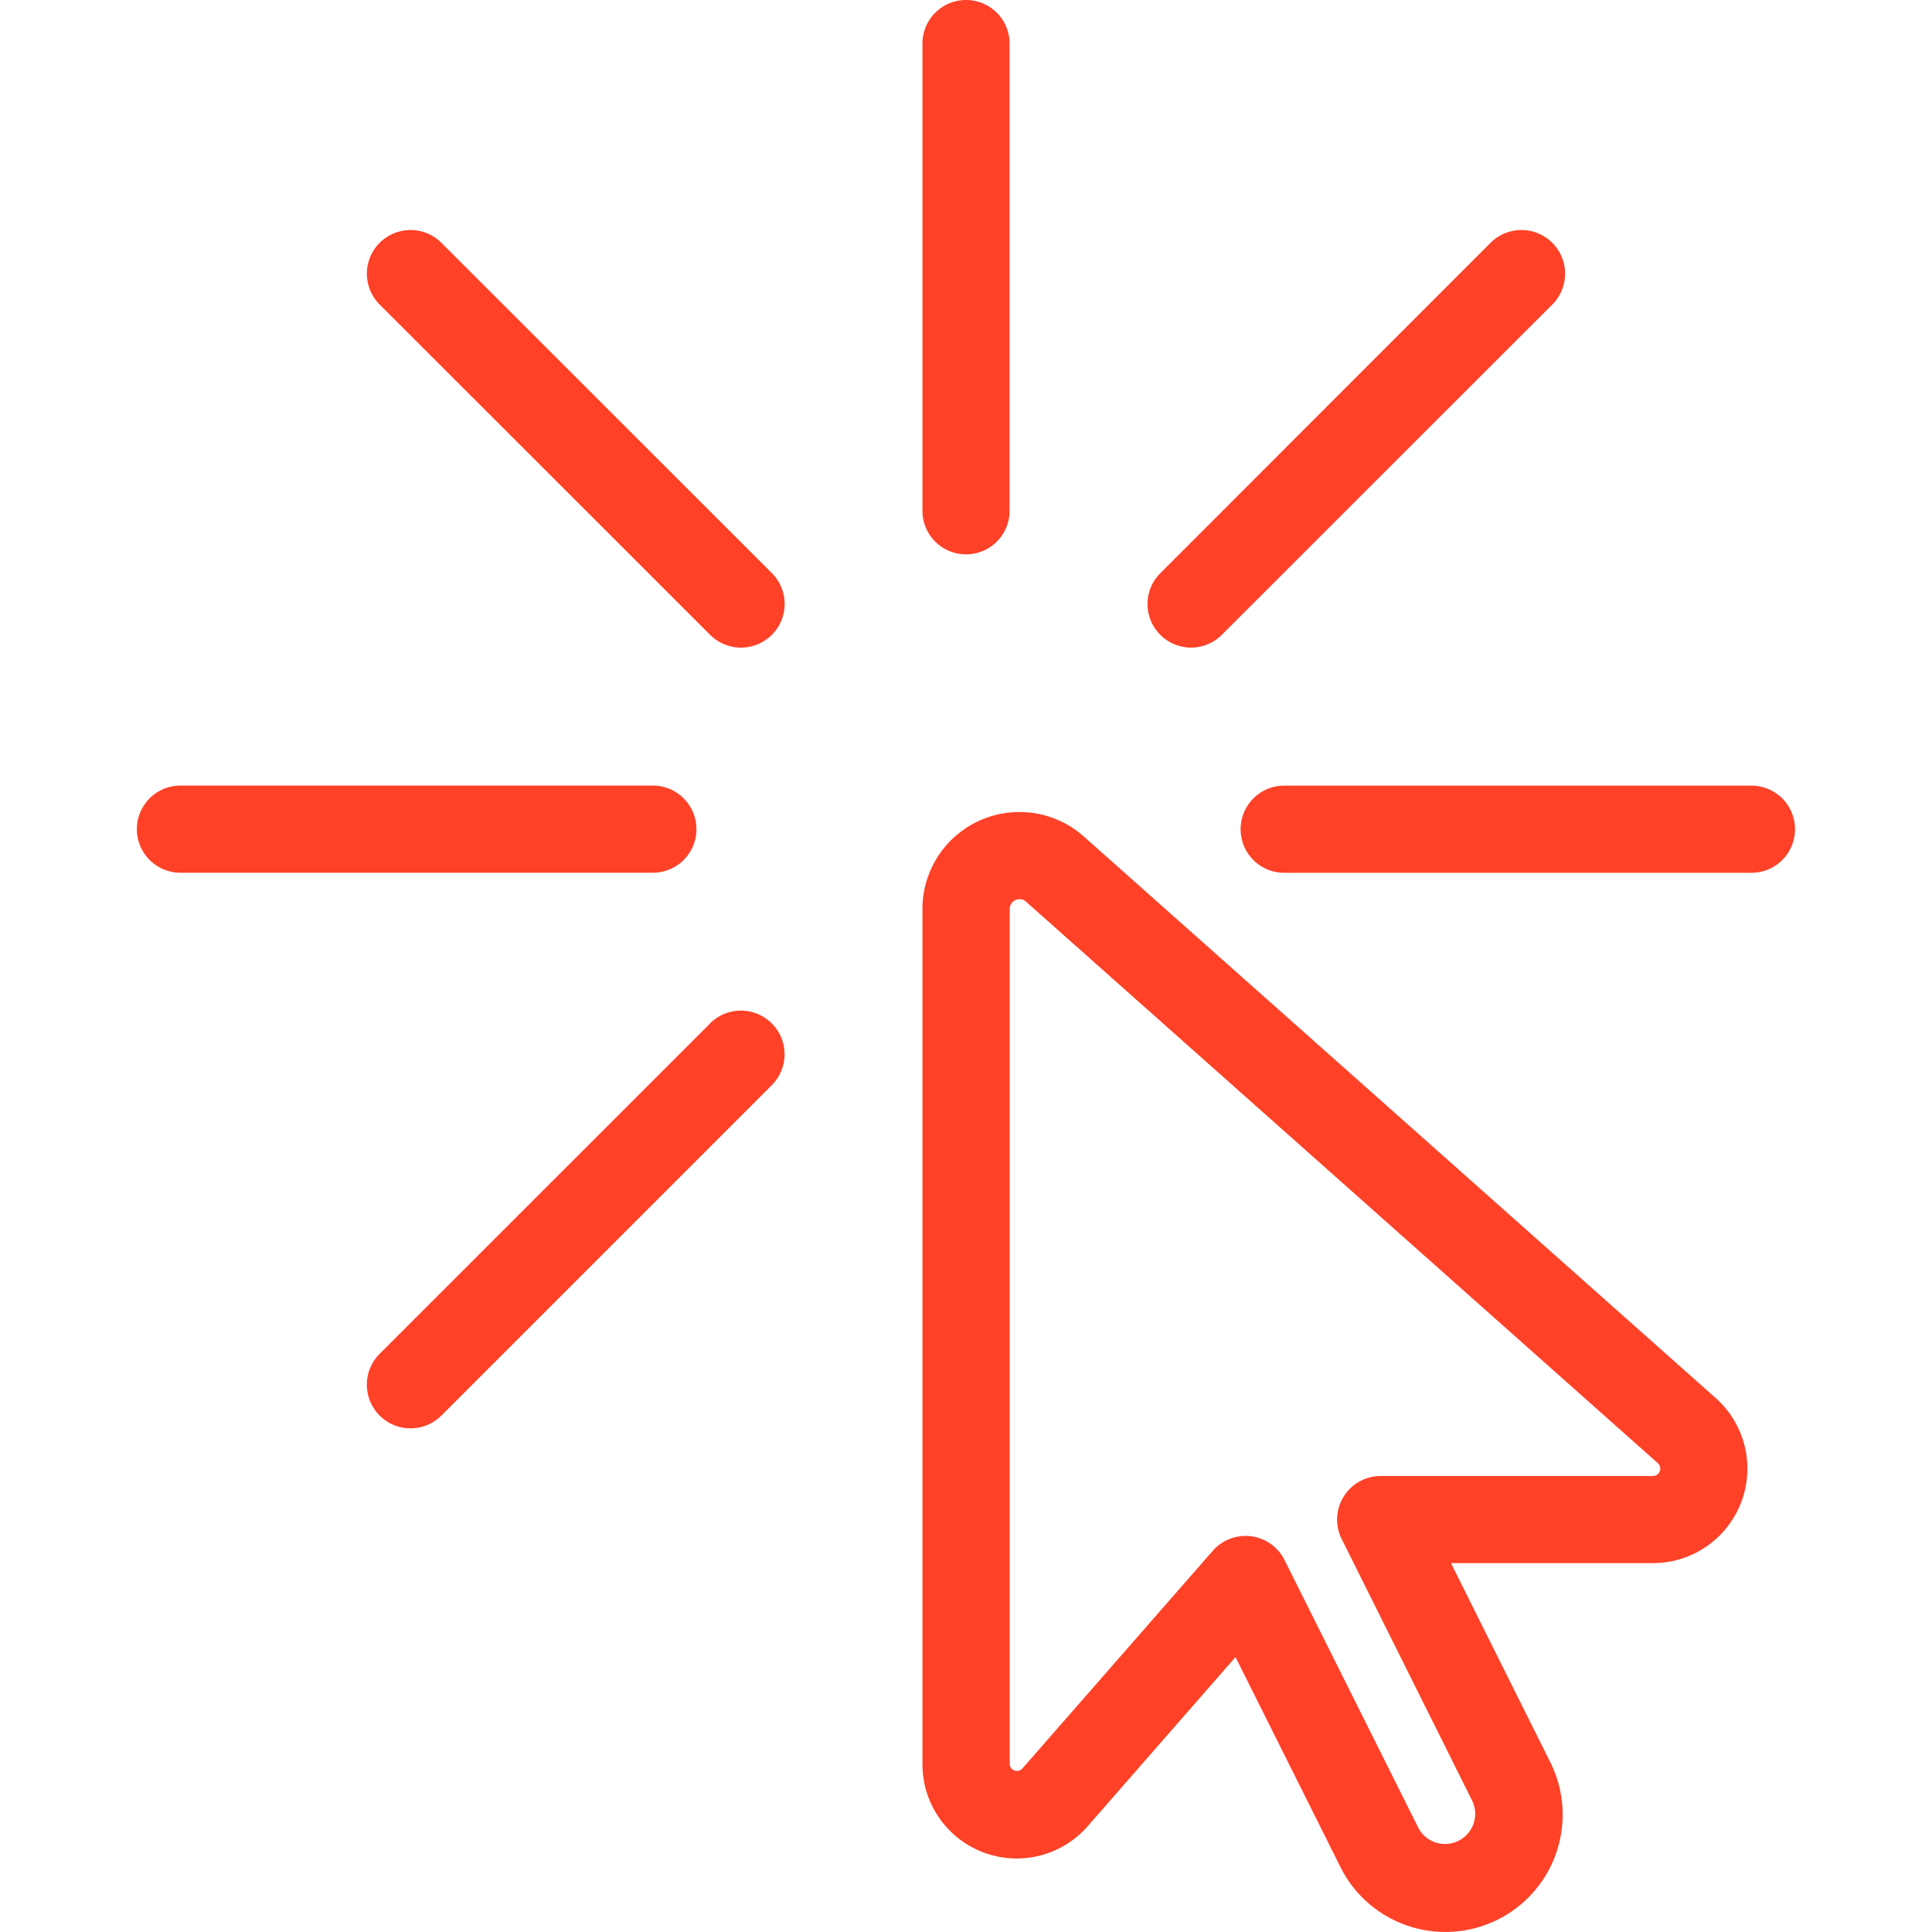
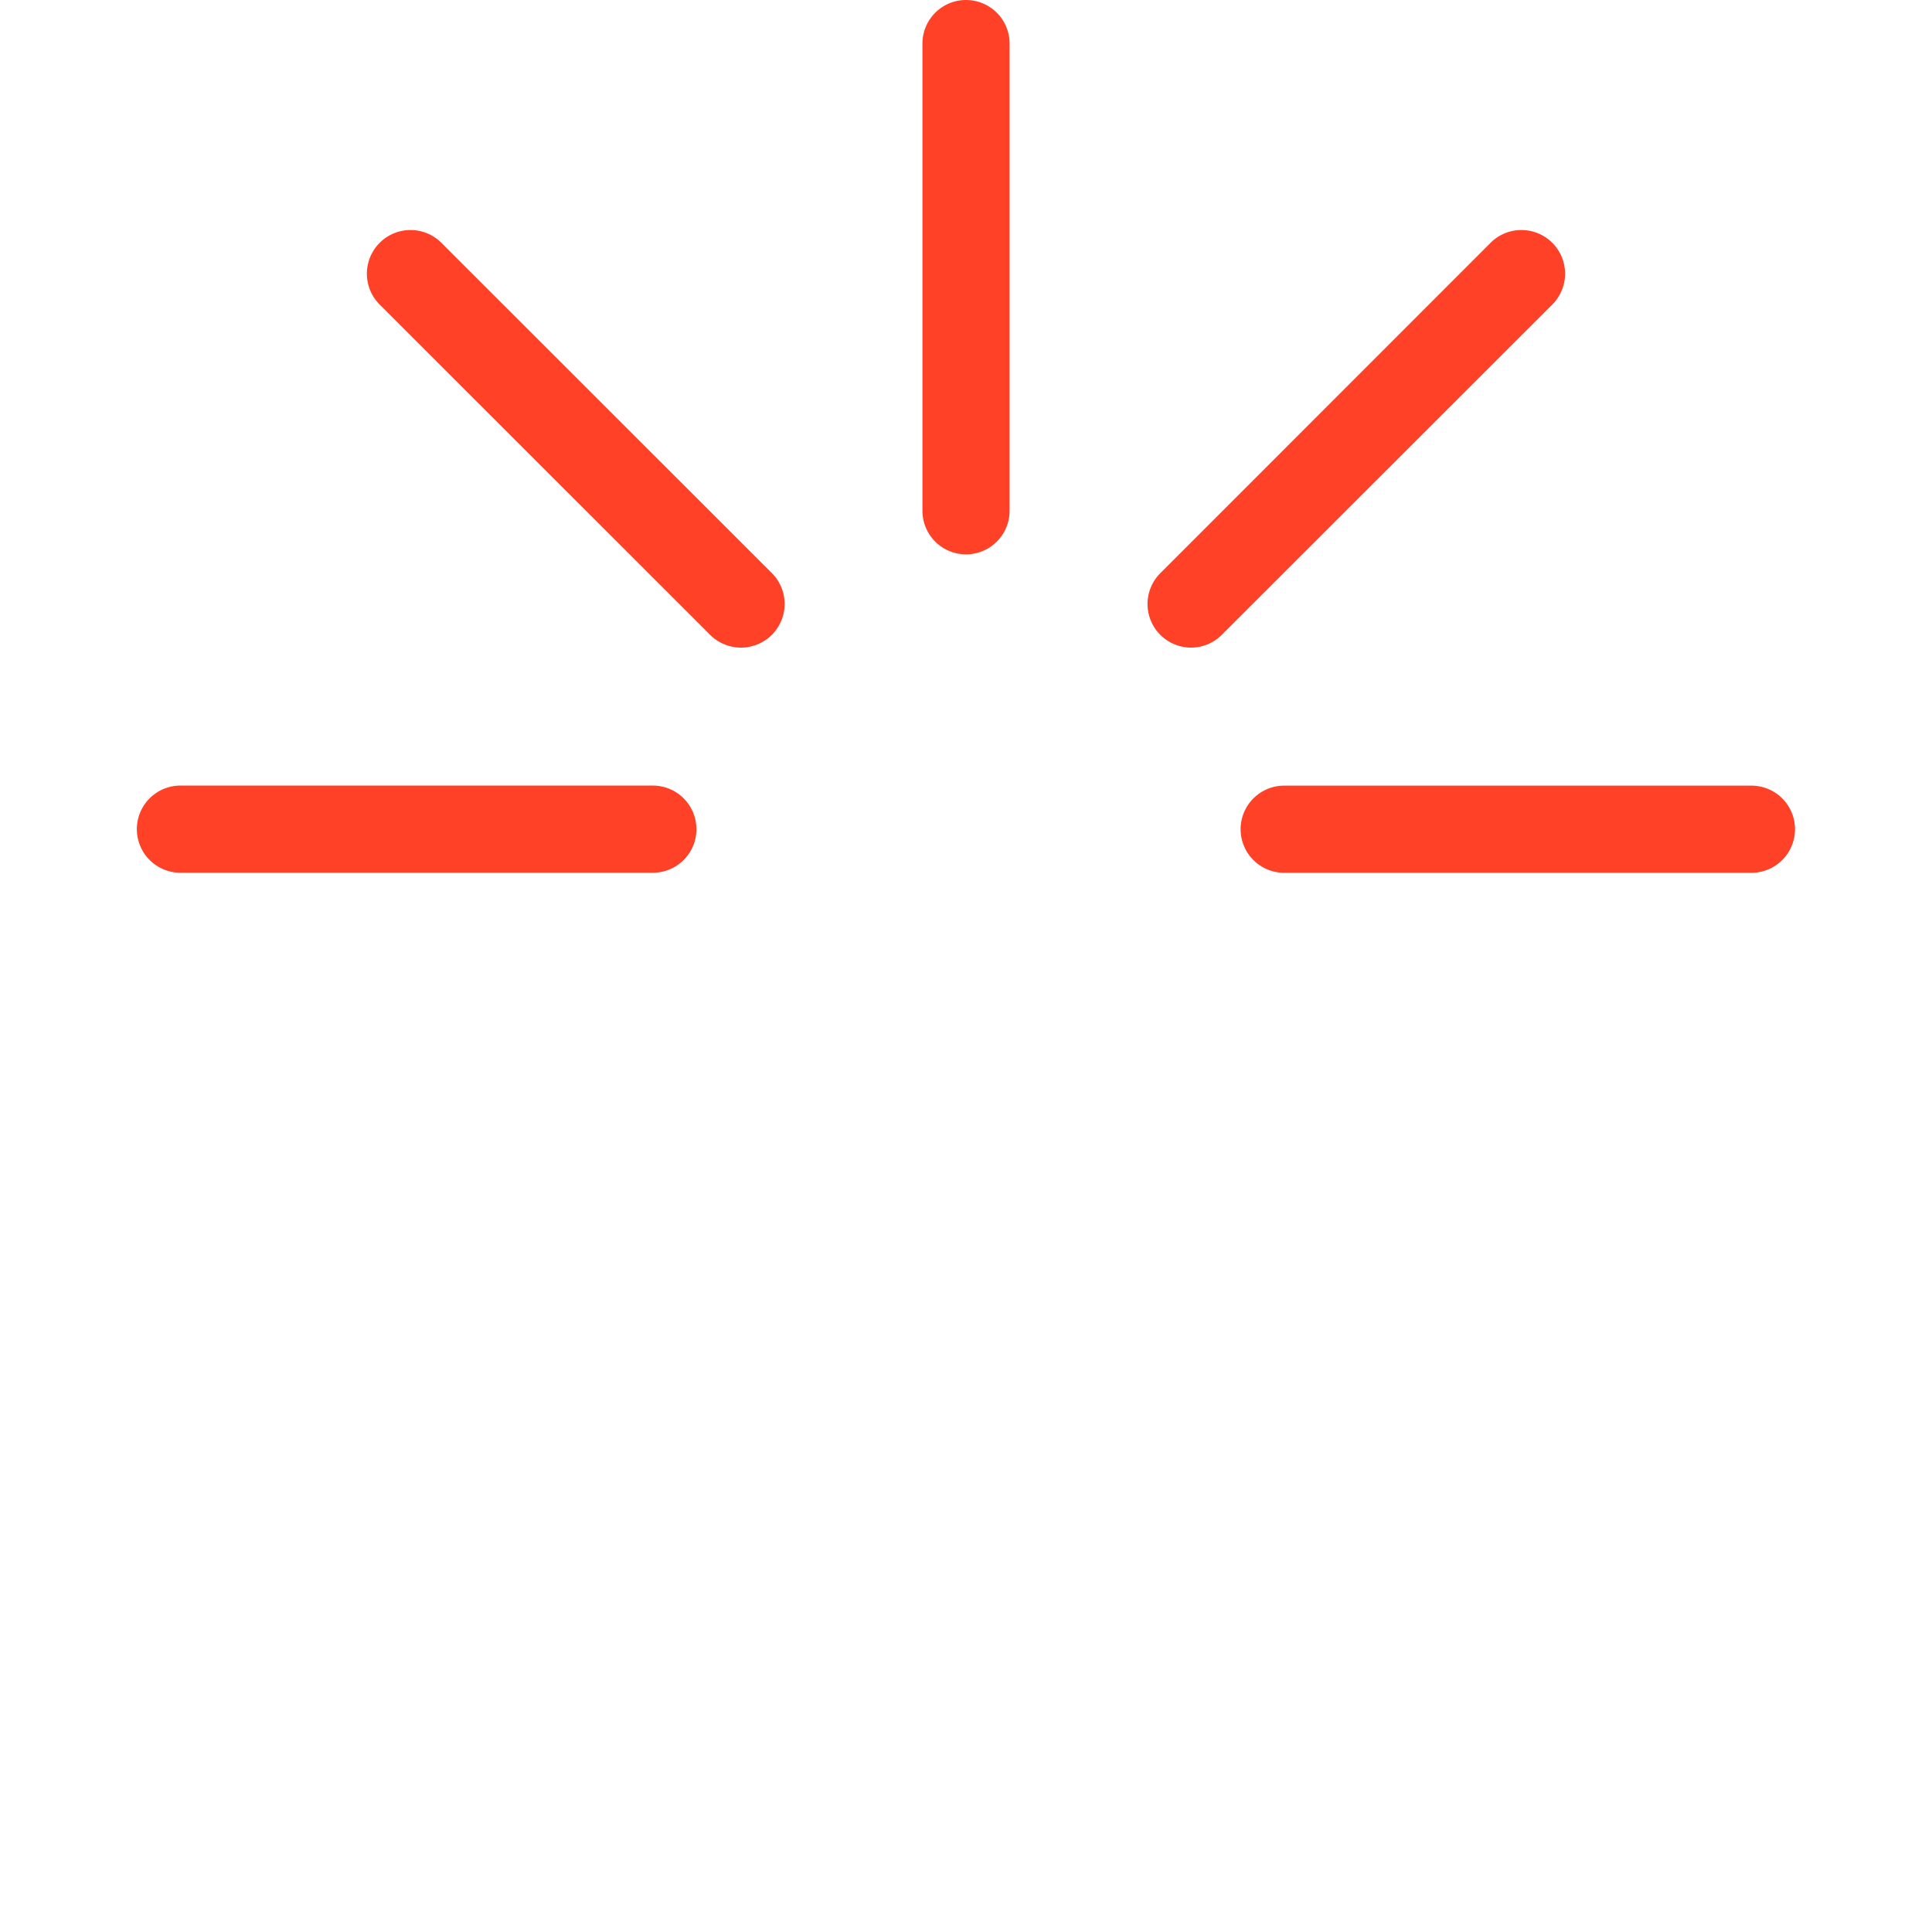
<svg xmlns="http://www.w3.org/2000/svg" id="performance" width="25" height="25" viewBox="0 0 51.029 59.452">
  <defs>
    <clippath id="clip-performance">
      <rect width="51.029" height="59.452" fill="#ff4128" />
    </clippath>
  </defs>
  <g clip-path="url(#clip-performance)">
-     <path id="Caminho_233" data-name="Caminho 233" d="M204.708,204.393l-19.442-17.278a2.984,2.984,0,0,0-4.967,2.232v26.307a2.9,2.9,0,0,0,5.089,1.911l4.545-5.2,3.229,6.463a3.609,3.609,0,0,0,6.457-3.227l-3.056-6.127h6.212a2.908,2.908,0,0,0,1.934-5.081m-1.934,2.4H194.4a1.341,1.341,0,0,0-1.2,1.939l4.023,8.068a.928.928,0,0,1-1.659.83l-4.122-8.251a1.341,1.341,0,0,0-1.029-.731,1.324,1.324,0,0,0-.171-.011,1.34,1.34,0,0,0-1.009.458l-5.86,6.7a.227.227,0,0,1-.169.074.22.22,0,0,1-.22-.22V189.347a.306.306,0,0,1,.305-.305.3.3,0,0,1,.2.08l19.437,17.273a.23.23,0,0,1,.078.171.227.227,0,0,1-.227.227" transform="translate(-156.125 -161.373)" fill="#ff4128" />
    <path id="Caminho_234" data-name="Caminho 234" d="M55.1,53.2a1.341,1.341,0,1,0-1.9,1.9L63.368,65.263a1.341,1.341,0,0,0,1.9-1.9Z" transform="translate(-45.728 -45.728)" fill="#ff4128" />
    <path id="Caminho_235" data-name="Caminho 235" d="M181.64,17.06a1.341,1.341,0,0,0,1.341-1.341V1.342a1.341,1.341,0,0,0-2.682,0V15.719a1.341,1.341,0,0,0,1.341,1.341" transform="translate(-156.125 -0.001)" fill="#ff4128" />
    <path id="Caminho_236" data-name="Caminho 236" d="M233.3,65.656a1.337,1.337,0,0,0,.948-.393L244.418,55.1a1.341,1.341,0,0,0-1.9-1.9L232.355,63.367a1.341,1.341,0,0,0,.948,2.289" transform="translate(-200.862 -45.728)" fill="#ff4128" />
-     <path id="Caminho_237" data-name="Caminho 237" d="M63.368,232.356,53.2,242.522a1.341,1.341,0,0,0,1.9,1.9l10.167-10.167a1.341,1.341,0,0,0-1.9-1.9" transform="translate(-45.729 -200.862)" fill="#ff4128" />
    <path id="Caminho_238" data-name="Caminho 238" d="M269.082,180.3H254.7a1.341,1.341,0,0,0,0,2.682h14.378a1.341,1.341,0,1,0,0-2.682" transform="translate(-219.394 -156.124)" fill="#ff4128" />
    <path id="Caminho_239" data-name="Caminho 239" d="M17.219,181.639a1.341,1.341,0,0,0-1.341-1.341H1.341a1.341,1.341,0,0,0,0,2.682H15.879a1.341,1.341,0,0,0,1.341-1.341" transform="translate(0 -156.124)" fill="#ff4128" />
  </g>
</svg>